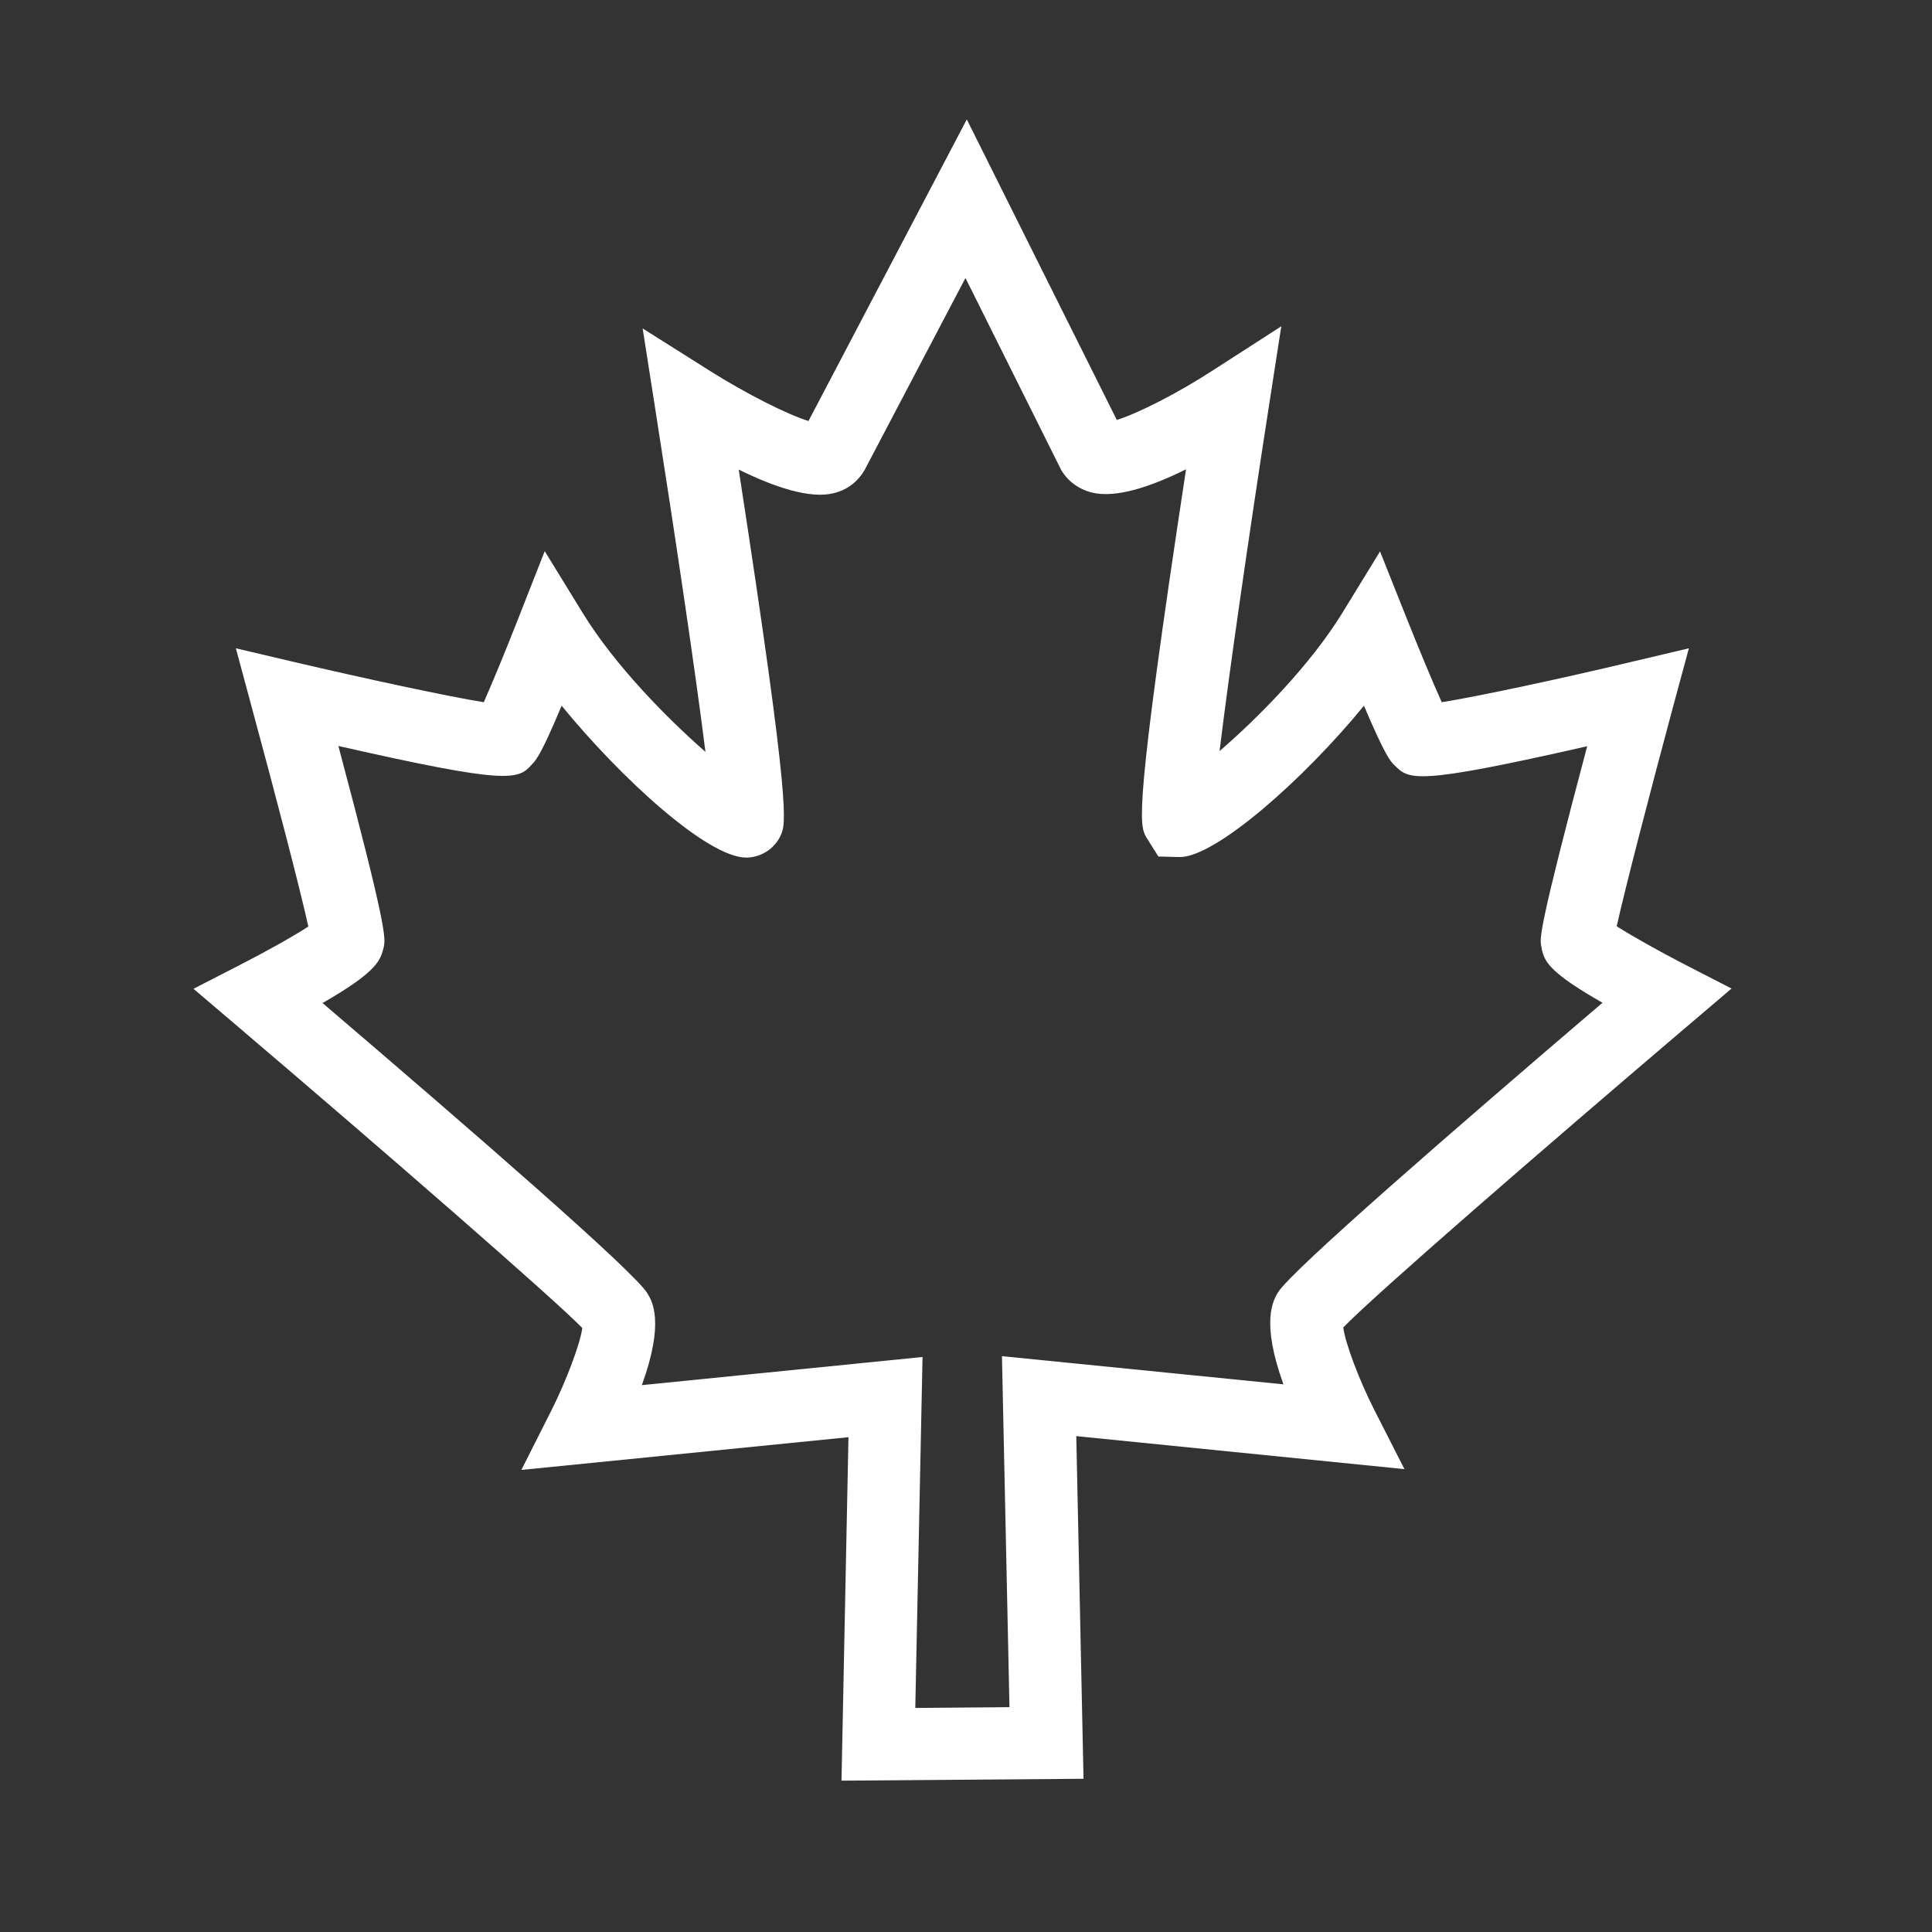
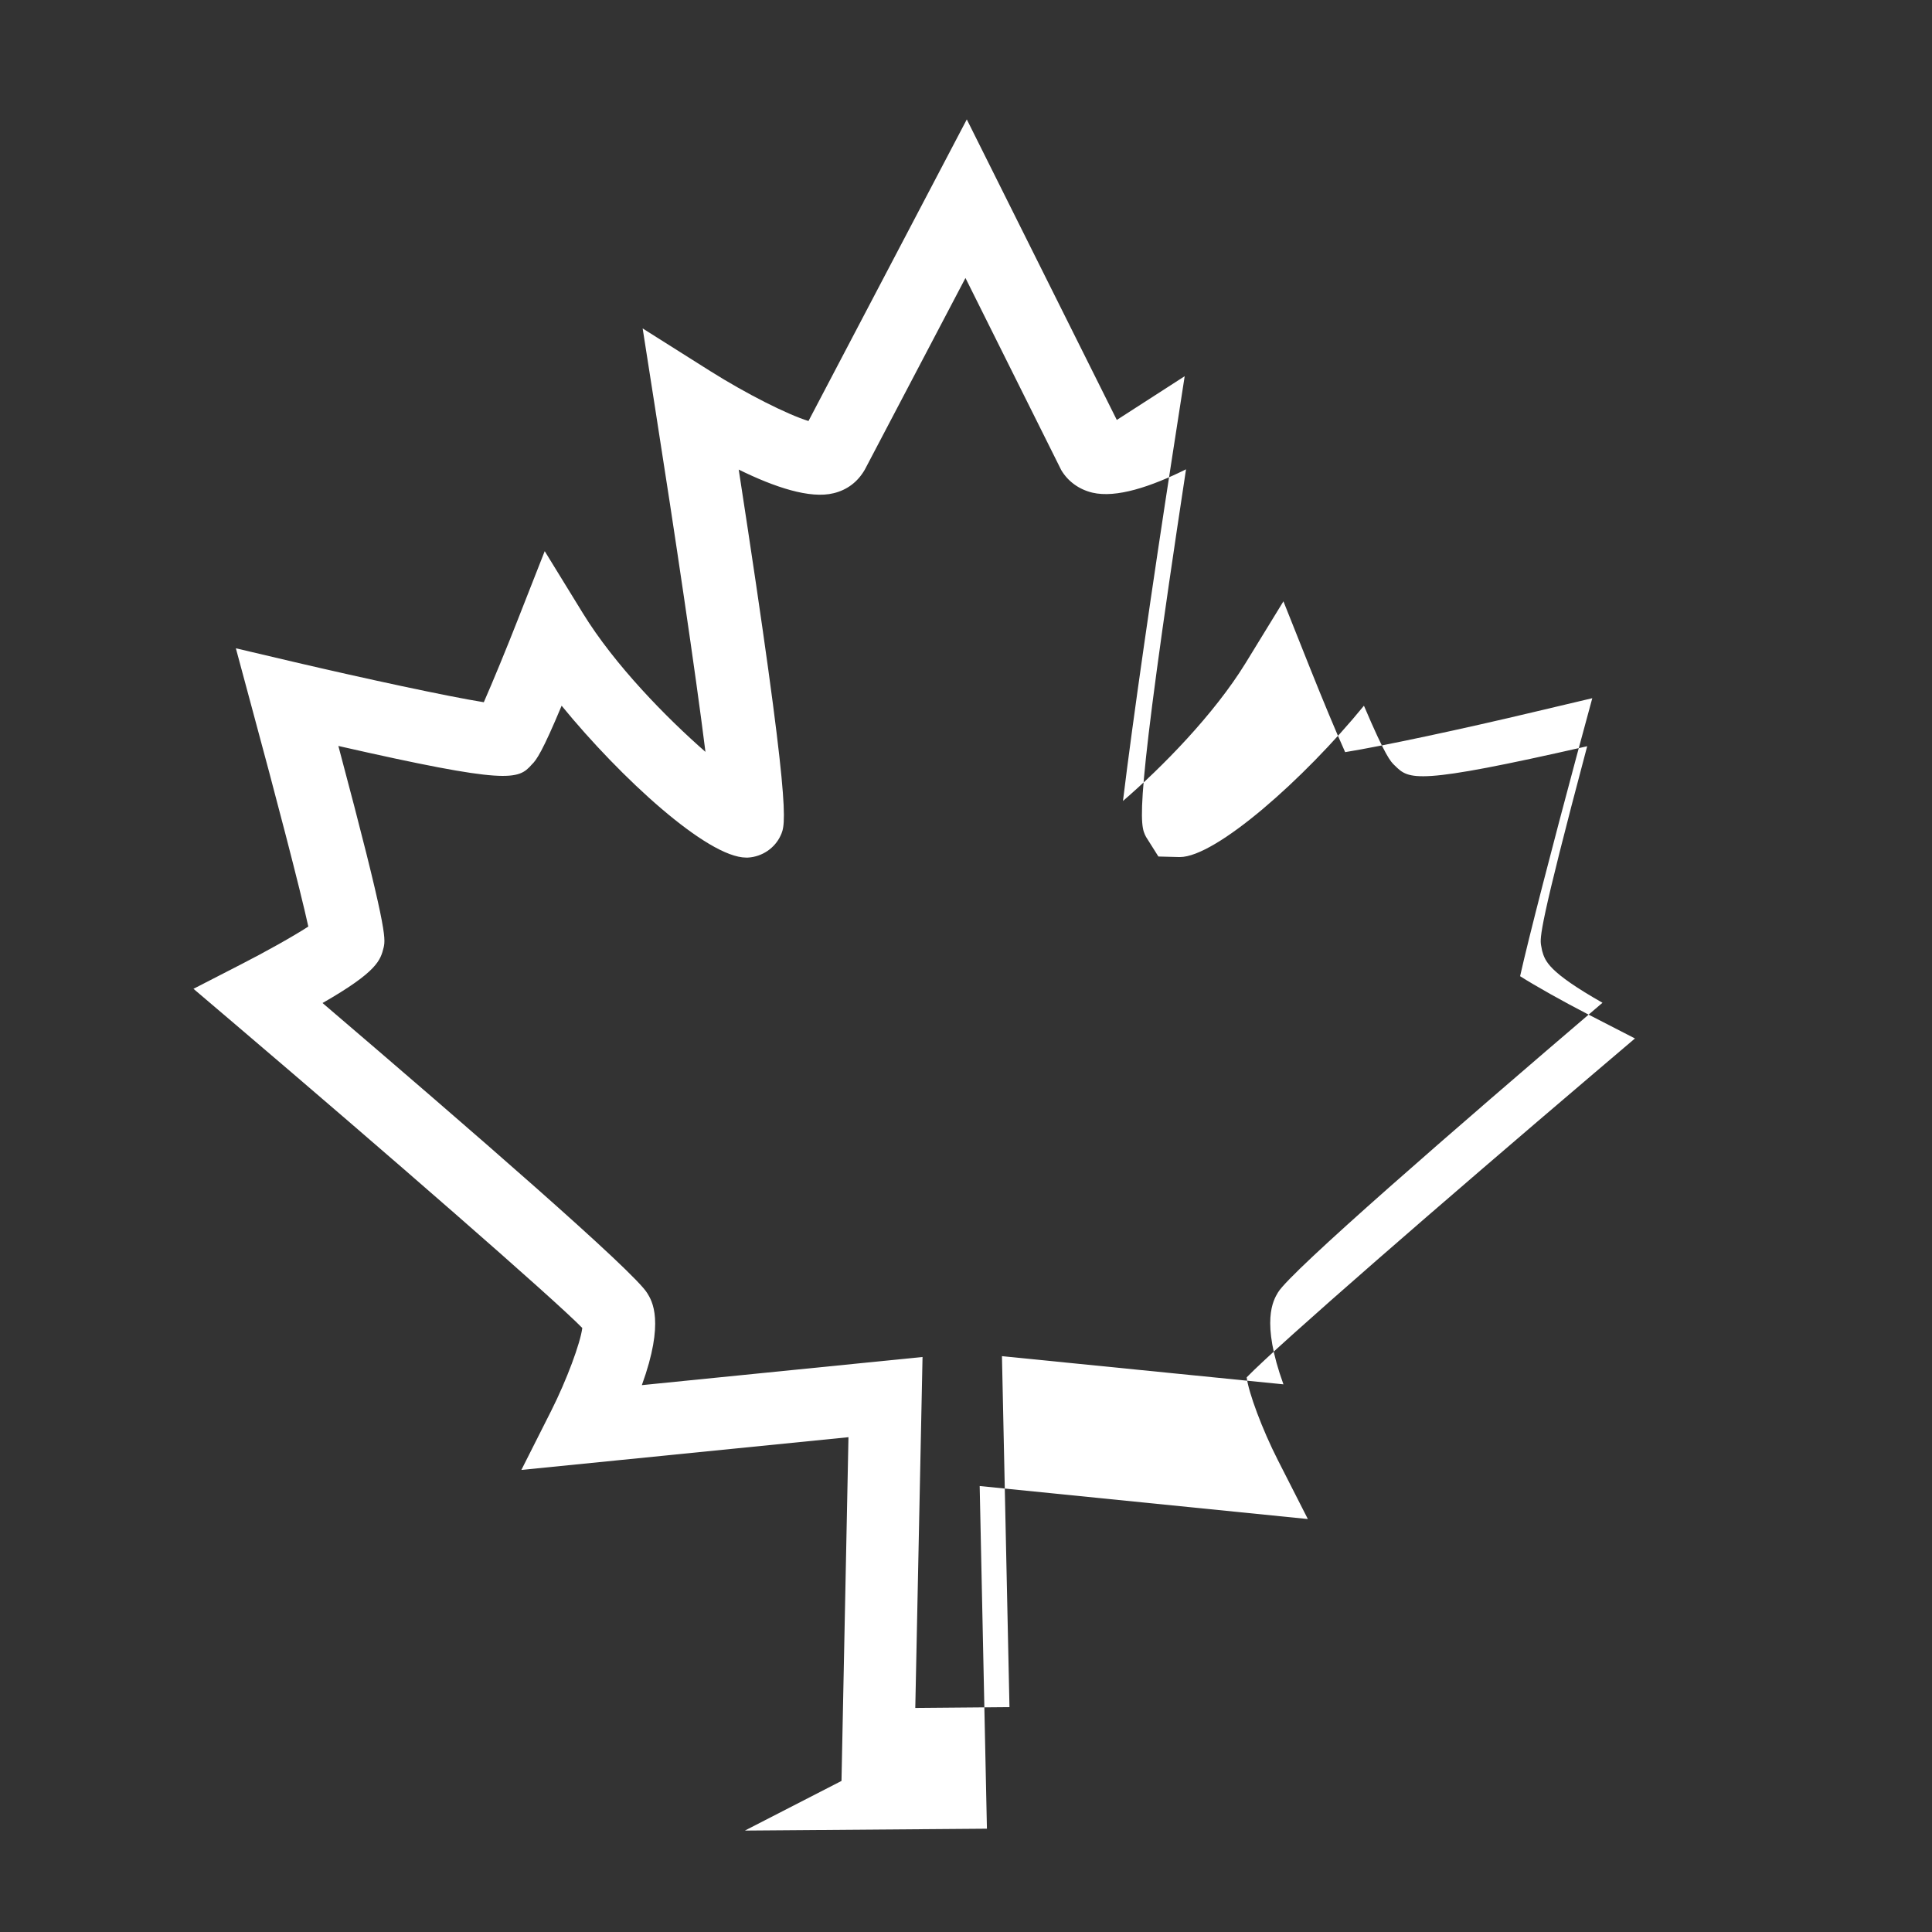
<svg xmlns="http://www.w3.org/2000/svg" id="Layer_1" version="1.1" viewBox="0 0 72 72">
  <rect x="0" y="0" width="72" height="72" fill="#333333" stroke="none" />
  <defs>
    <style> .st0 { fill: #fff; } </style>
  </defs>
-   <path class="st0" d="M31.36,66.37l.26-12.81-12.19,1.22,1.11-2.2c.58-1.15,1.09-2.53,1.16-3.09-1.04-1.07-7.31-6.53-12.95-11.33l-1.54-1.31,1.79-.92c.88-.45,1.92-1.03,2.49-1.4-.31-1.42-1.24-4.97-2.11-8.18l-.59-2.19,2.21.52c2.61.61,5.66,1.27,7.03,1.49.33-.75.85-2.01,1.28-3.11l.99-2.52,1.42,2.31c1.19,1.94,3.13,3.91,4.57,5.17-.37-2.97-1.14-8.13-1.88-12.84l-.46-2.94,2.52,1.59c1.35.85,2.88,1.62,3.66,1.86l5.9-11.24,5.59,11.2c.78-.24,2.28-1,3.6-1.86l2.53-1.63-.46,2.97c-.73,4.71-1.48,9.89-1.84,12.86,1.45-1.25,3.39-3.22,4.57-5.14l1.41-2.3,1,2.51c.44,1.1.96,2.36,1.3,3.11,1.37-.22,4.41-.87,7.01-1.49l2.2-.52-.59,2.18c-.86,3.2-1.78,6.74-2.1,8.18.58.37,1.62.95,2.49,1.4l1.79.92-1.54,1.31c-5.56,4.73-11.75,10.1-12.93,11.32.07.57.58,1.94,1.16,3.08l1.12,2.2-12.23-1.23.27,12.77-9.02.07ZM34.38,50.57l-.27,13.08,3.51-.03-.28-13.08,10.49,1.05c-.85-2.35-.38-3.13-.2-3.43.49-.8,6.54-6.05,12.09-10.79-2.02-1.15-2.14-1.55-2.25-1.94l-.04-.21c-.04-.28-.08-.64,1.72-7.41-6.41,1.46-6.63,1.25-7.17.72-.16-.15-.34-.33-1.15-2.23-2.23,2.73-5.52,5.64-6.86,5.64,0,0-.01,0-.02,0l-.78-.02-.46-.73c-.24-.46-.46-.88,1.49-13.7-1.31.65-2.6,1.08-3.49.87-.5-.12-.91-.42-1.16-.84l-3.57-7.16-3.75,7.14c-.27.47-.67.76-1.16.88-.88.22-2.2-.22-3.54-.88,1.97,12.78,1.76,13.21,1.56,13.64-.21.46-.68.79-1.22.82-.02,0-.04,0-.06,0-1.45,0-4.69-2.98-6.88-5.66-.71,1.7-.94,2.03-1.11,2.19-.51.58-.88.75-7.21-.69,1.82,6.82,1.76,7.16,1.69,7.5-.12.48-.22.9-2.28,2.08,5.56,4.75,11.61,10,12.1,10.81.18.29.66,1.06-.2,3.43l10.47-1.05Z" />
+   <path class="st0" d="M31.36,66.37l.26-12.81-12.19,1.22,1.11-2.2c.58-1.15,1.09-2.53,1.16-3.09-1.04-1.07-7.31-6.53-12.95-11.33l-1.54-1.31,1.79-.92c.88-.45,1.92-1.03,2.49-1.4-.31-1.42-1.24-4.97-2.11-8.18l-.59-2.19,2.21.52c2.61.61,5.66,1.27,7.03,1.49.33-.75.85-2.01,1.28-3.11l.99-2.52,1.42,2.31c1.19,1.94,3.13,3.91,4.57,5.17-.37-2.97-1.14-8.13-1.88-12.84l-.46-2.94,2.52,1.59c1.35.85,2.88,1.62,3.66,1.86l5.9-11.24,5.59,11.2l2.53-1.63-.46,2.97c-.73,4.71-1.48,9.89-1.84,12.86,1.45-1.25,3.39-3.22,4.57-5.14l1.41-2.3,1,2.51c.44,1.1.96,2.36,1.3,3.11,1.37-.22,4.41-.87,7.01-1.49l2.2-.52-.59,2.18c-.86,3.2-1.78,6.74-2.1,8.18.58.37,1.62.95,2.49,1.4l1.79.92-1.54,1.31c-5.56,4.73-11.75,10.1-12.93,11.32.07.57.58,1.94,1.16,3.08l1.12,2.2-12.23-1.23.27,12.77-9.02.07ZM34.38,50.57l-.27,13.08,3.51-.03-.28-13.08,10.49,1.05c-.85-2.35-.38-3.13-.2-3.43.49-.8,6.54-6.05,12.09-10.79-2.02-1.15-2.14-1.55-2.25-1.94l-.04-.21c-.04-.28-.08-.64,1.72-7.41-6.41,1.46-6.63,1.25-7.17.72-.16-.15-.34-.33-1.15-2.23-2.23,2.73-5.52,5.64-6.86,5.64,0,0-.01,0-.02,0l-.78-.02-.46-.73c-.24-.46-.46-.88,1.49-13.7-1.31.65-2.6,1.08-3.49.87-.5-.12-.91-.42-1.16-.84l-3.57-7.16-3.75,7.14c-.27.47-.67.76-1.16.88-.88.22-2.2-.22-3.54-.88,1.97,12.78,1.76,13.21,1.56,13.64-.21.46-.68.79-1.22.82-.02,0-.04,0-.06,0-1.45,0-4.69-2.98-6.88-5.66-.71,1.7-.94,2.03-1.11,2.19-.51.58-.88.75-7.21-.69,1.82,6.82,1.76,7.16,1.69,7.5-.12.48-.22.9-2.28,2.08,5.56,4.75,11.61,10,12.1,10.81.18.29.66,1.06-.2,3.43l10.47-1.05Z" />
</svg>